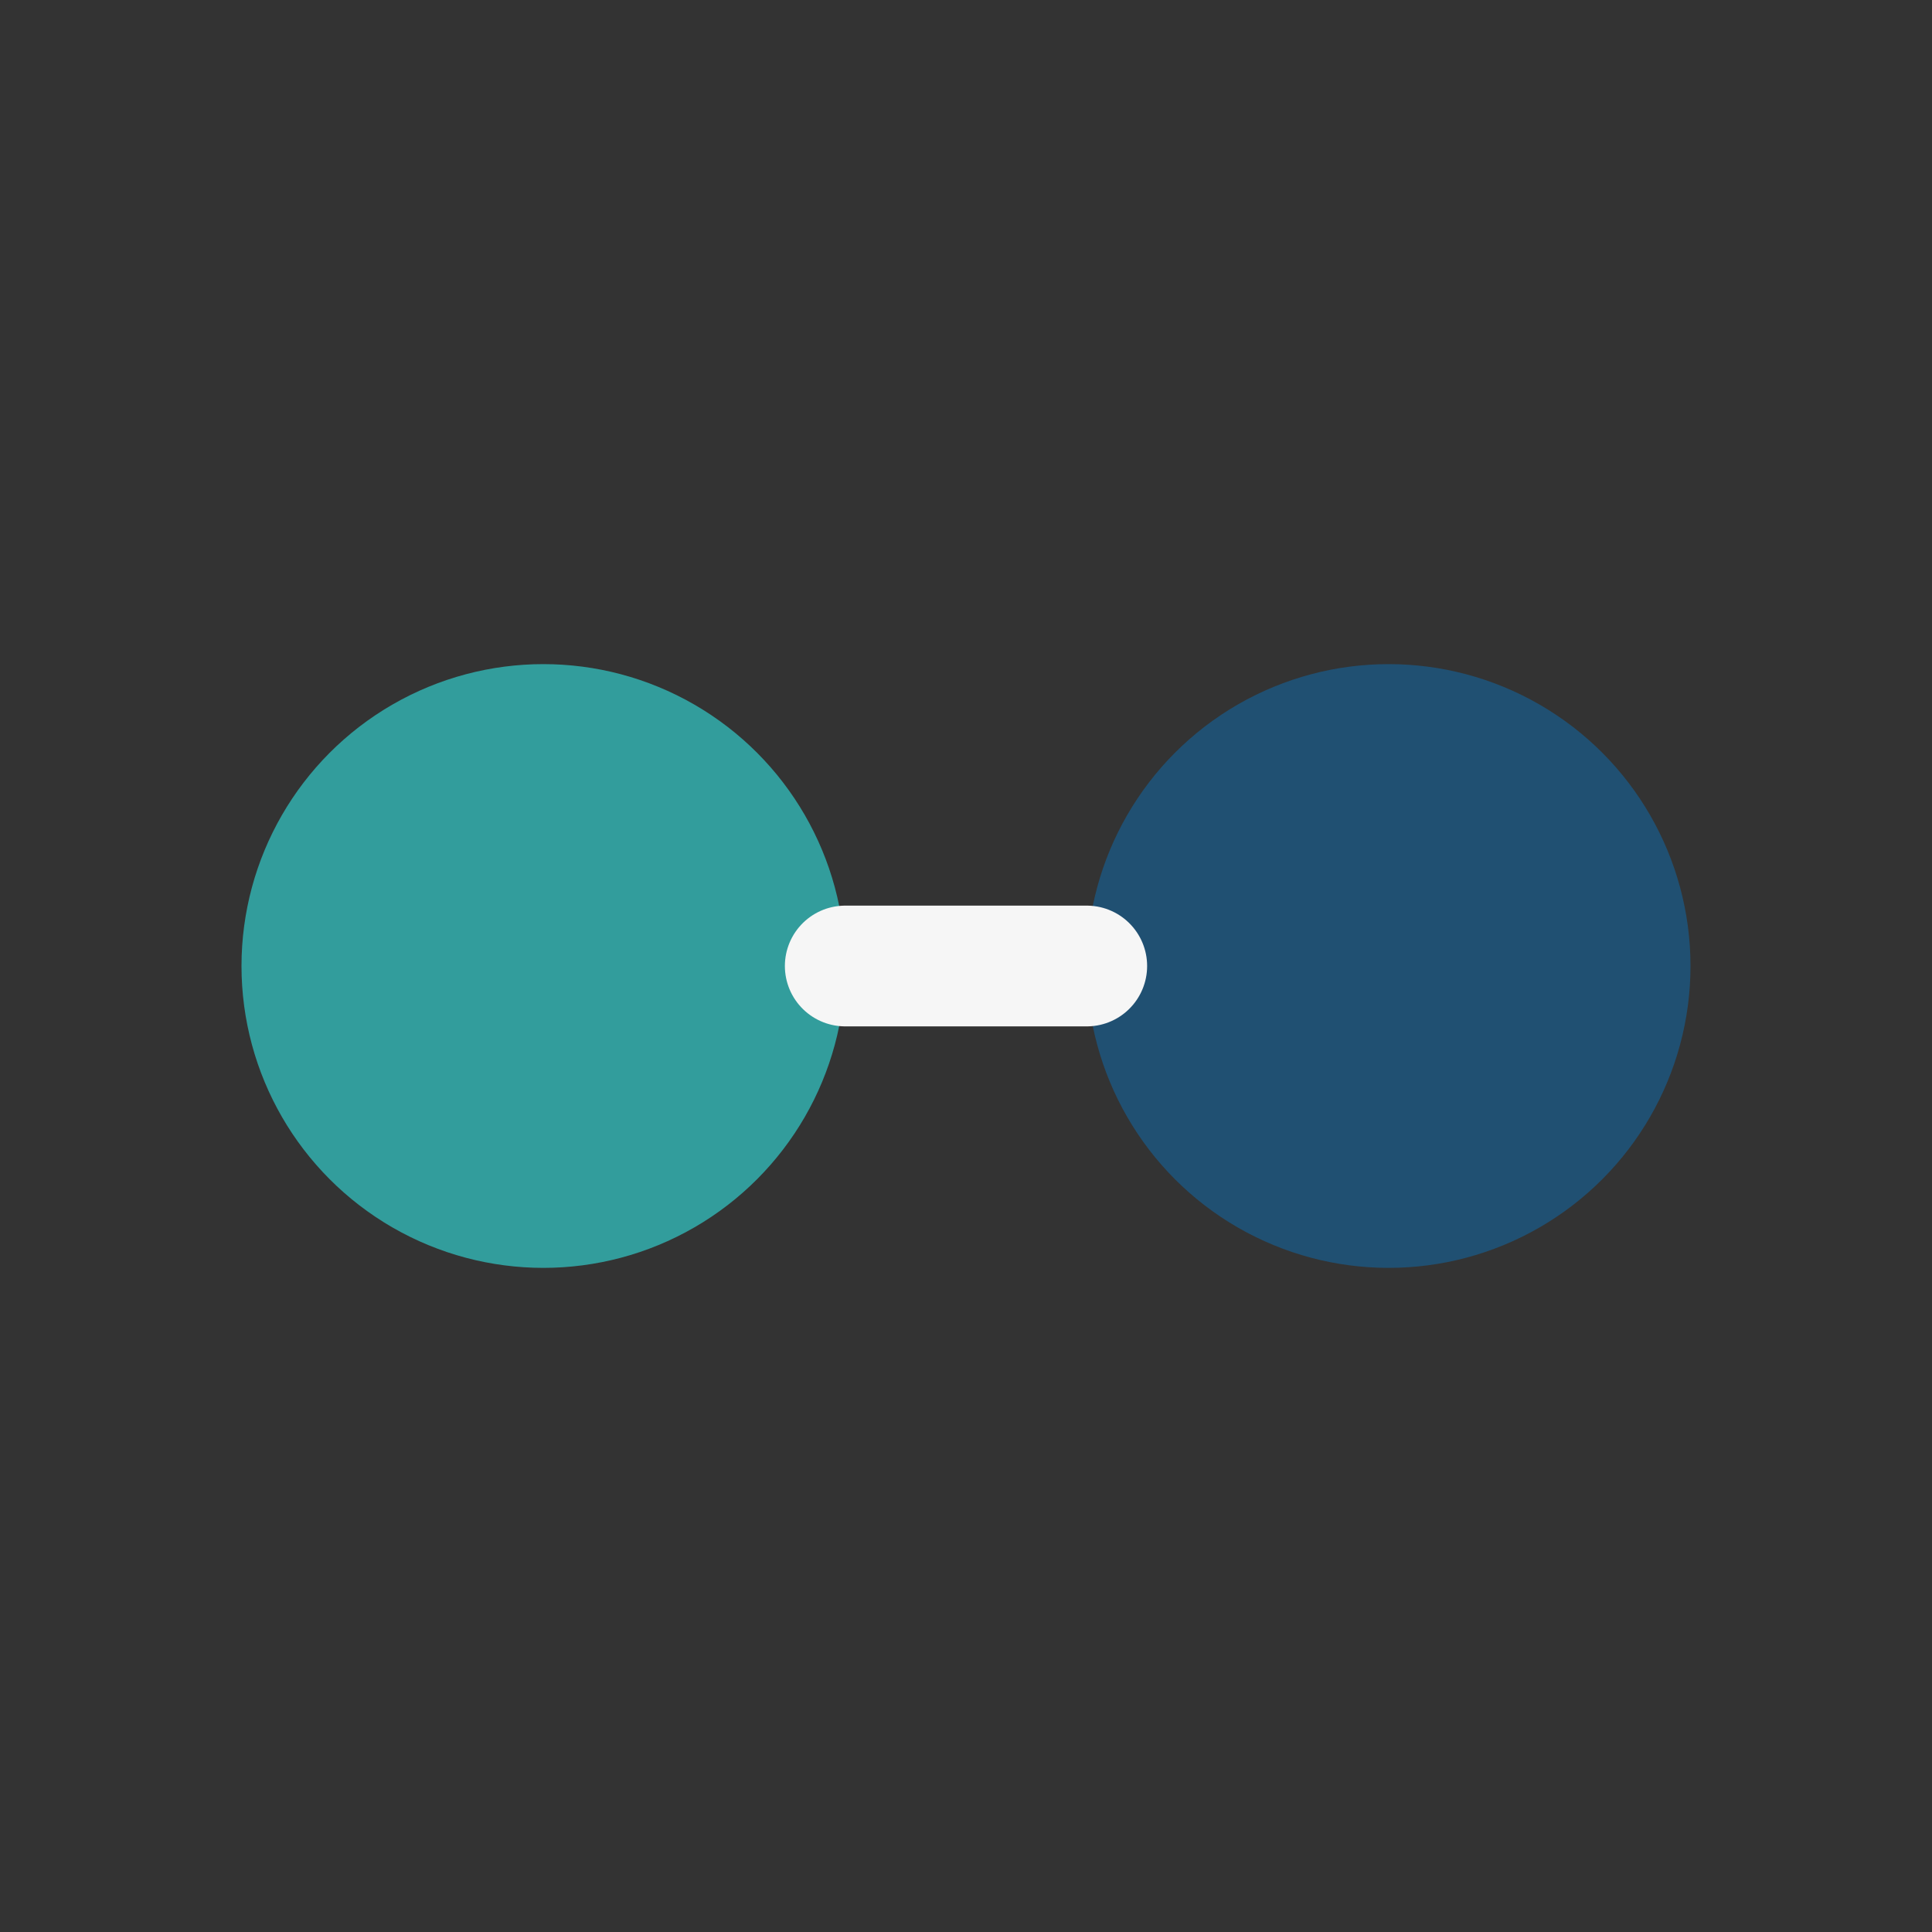
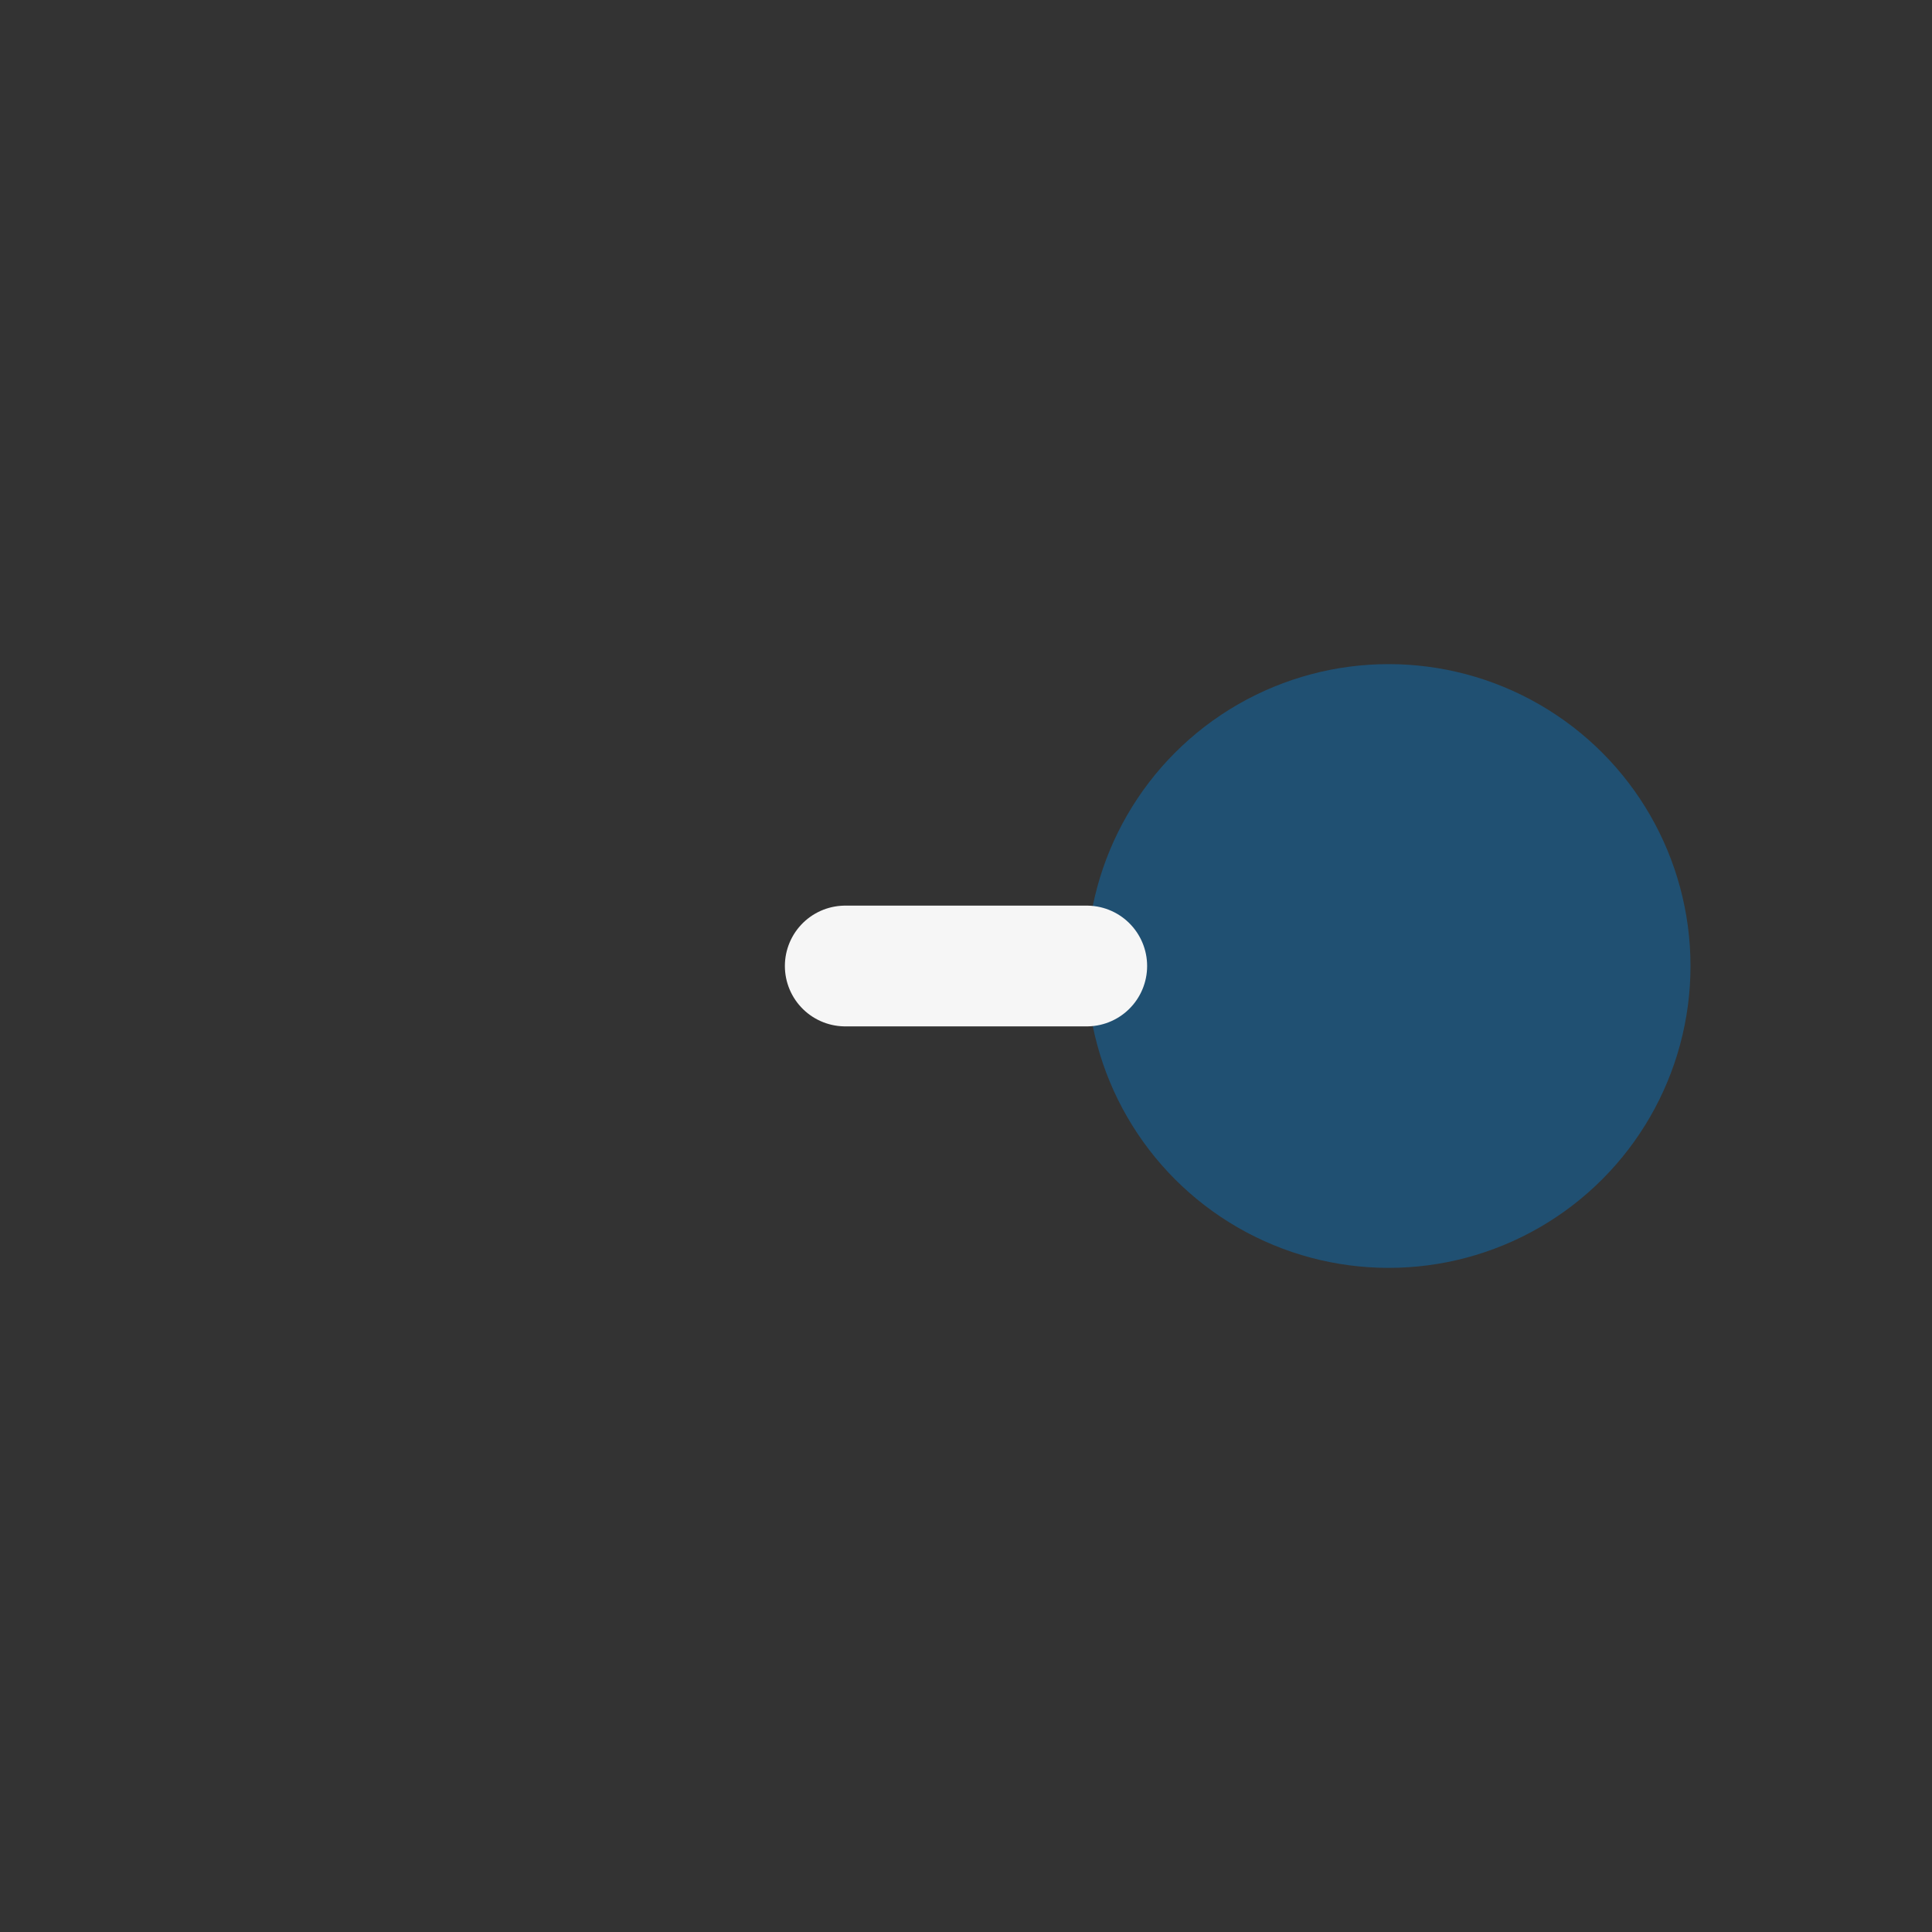
<svg xmlns="http://www.w3.org/2000/svg" width="32" height="32" viewBox="0 0 32 32">
  <rect x="0" y="0" width="32" height="32" fill="#333333" stroke="none" />
-   <circle cx="9" cy="16" r="5" fill="#329D9C" />
  <circle cx="23" cy="16" r="5" fill="#205072" />
  <path d="M14 16h4" stroke="#F6F6F6" stroke-width="2" stroke-linecap="round" />
</svg>